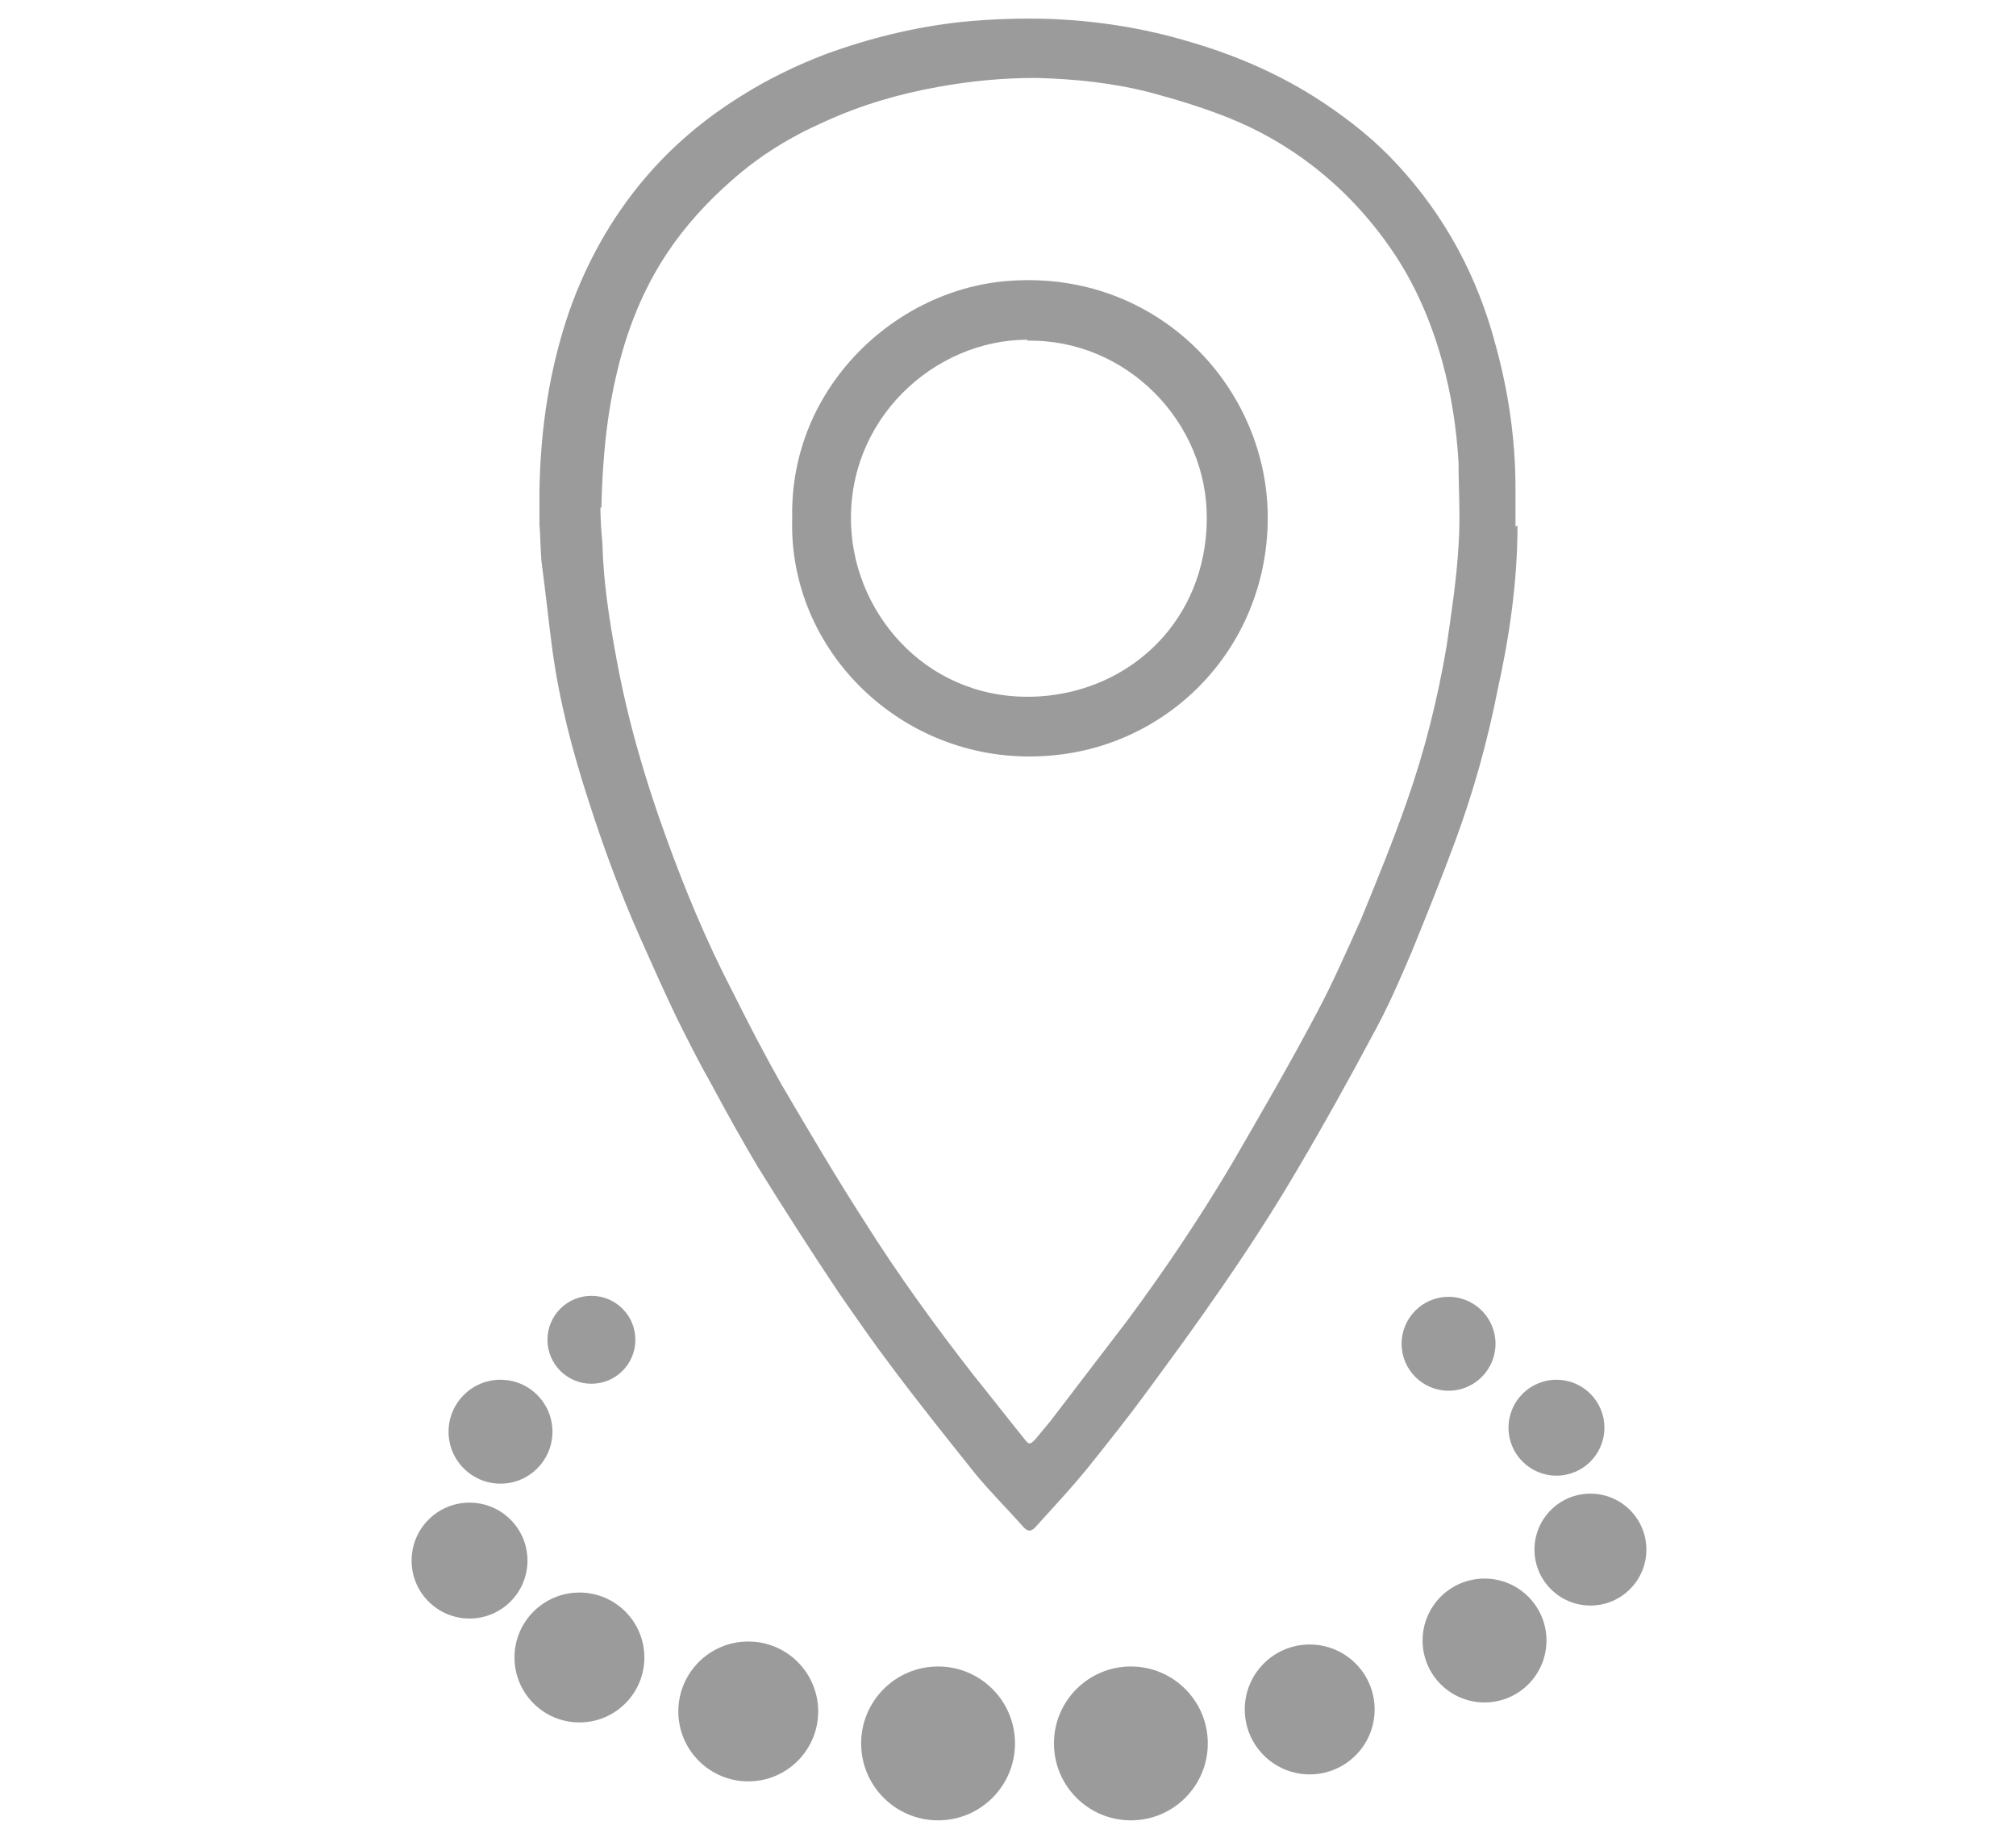
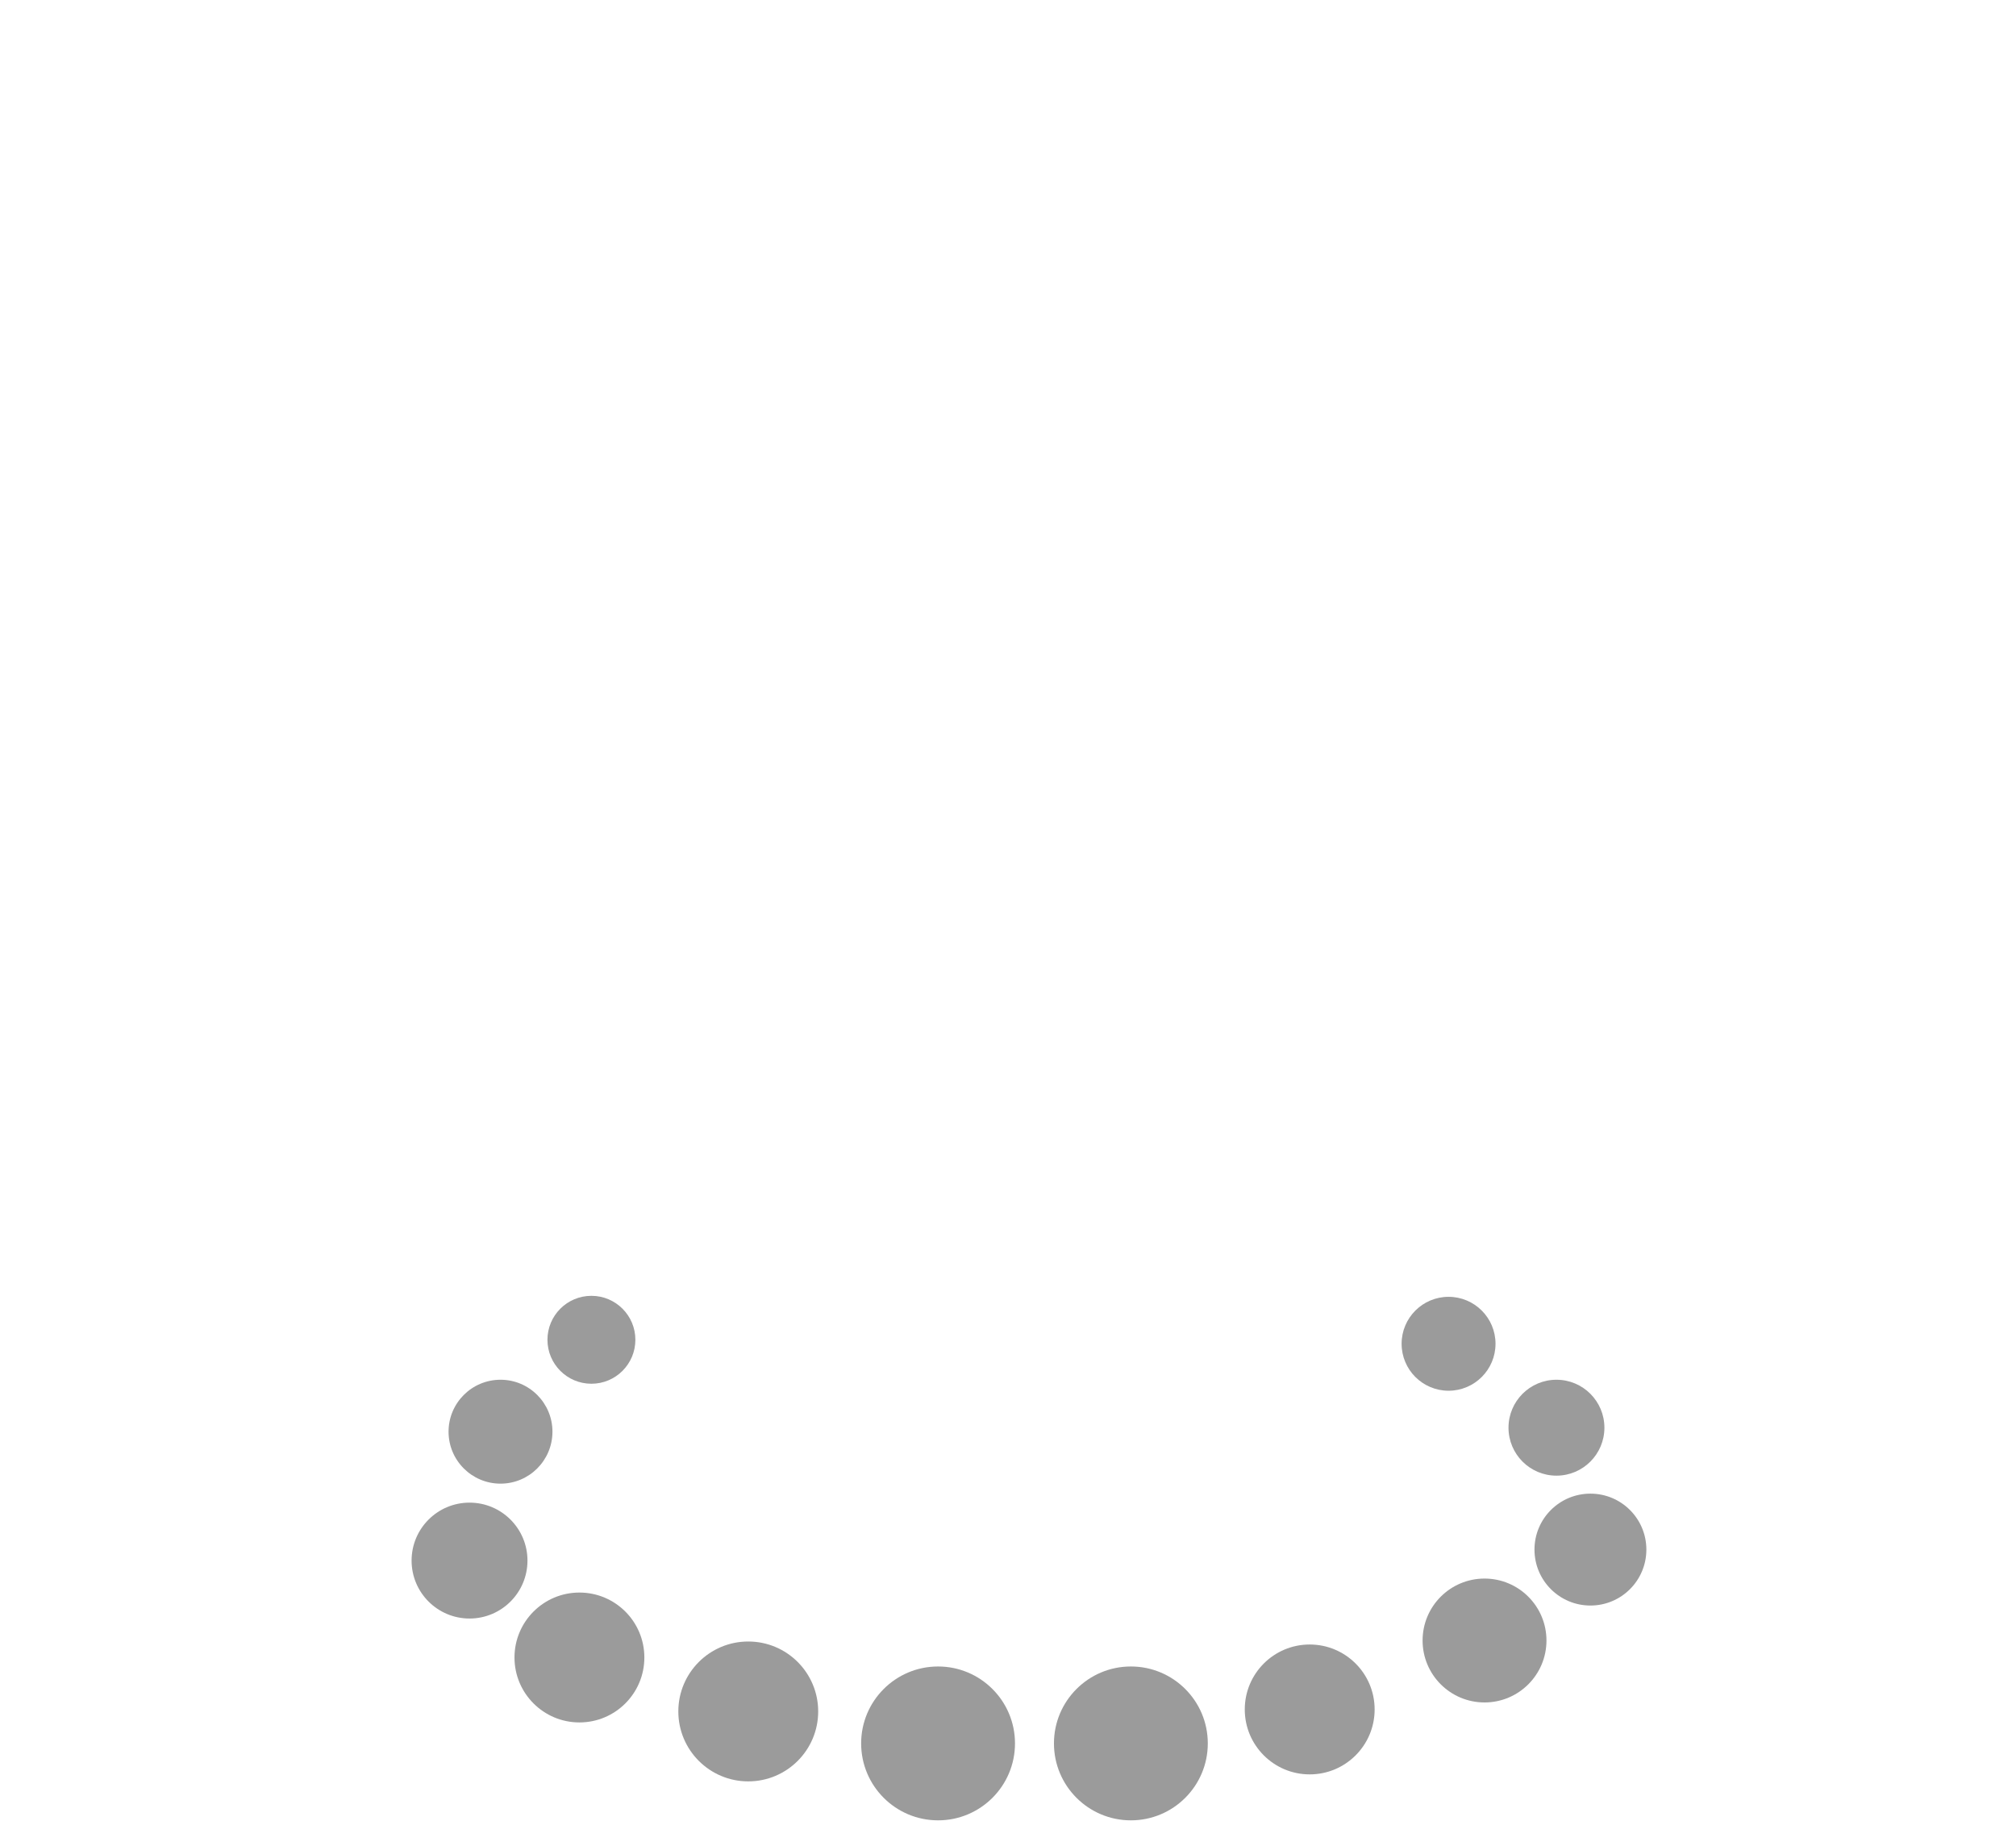
<svg xmlns="http://www.w3.org/2000/svg" viewBox="0 0 201.8 184.8">
  <defs>
    <style>      .cls-1 {        fill: #9b9b9b;      }      .cls-2 {        fill: #9c9b9b;      }    </style>
  </defs>
  <g>
    <g id="Calque_1">
      <g id="Calque_13">
        <g>
          <g>
-             <path class="cls-2" d="M151.9,52.6c0,5.6-.8,11.1-2,16.5-1,5.1-2.4,10.1-4.2,15-1.4,3.8-2.9,7.5-4.4,11.2-1.2,2.8-2.4,5.6-3.9,8.3-2.4,4.5-4.9,9-7.5,13.4-2.4,4.1-5,8.1-7.7,12-2.4,3.5-4.9,6.9-7.4,10.3-1.9,2.6-3.9,5.1-5.9,7.6-1.7,2.1-3.5,4-5.3,6-.4.4-.7.4-1.1,0-1.6-1.8-3.3-3.5-4.8-5.3-2.8-3.5-5.6-7-8.3-10.6-1.9-2.5-3.7-5.1-5.5-7.7-2.8-4.2-5.5-8.4-8.1-12.6-1.6-2.7-3.1-5.4-4.6-8.2-1.2-2.1-2.3-4.3-3.4-6.5-1.3-2.7-2.5-5.4-3.7-8.1-2-4.5-3.7-9.1-5.2-13.8-1.6-4.9-2.9-9.9-3.6-15-.4-3-.7-6-1.1-8.9-.1-1.2-.1-2.5-.2-3.7v-3.4c.1-6.2,1-12.2,3-18,1.7-4.8,4.2-9.3,7.5-13.2,2.8-3.3,6-6,9.7-8.3,2.7-1.7,5.6-3.1,8.5-4.2,4.4-1.6,8.9-2.7,13.5-3.2,3-.3,6-.4,9.1-.3,4.6.2,9.1.9,13.5,2.2,4.9,1.4,9.5,3.4,13.7,6.2,2.7,1.8,5.2,3.8,7.4,6.2,4.8,5.2,8,11.2,9.8,18,1.3,4.7,2,9.5,2,14.4v3.8h0ZM60.1,50.8c0,1.2.1,2.4.2,3.6.1,3.9.7,7.7,1.4,11.5,1.1,6,2.8,11.9,4.9,17.7,1.9,5.3,4.1,10.6,6.7,15.6,1.6,3.2,3.2,6.3,4.9,9.3,2.7,4.6,5.4,9.2,8.3,13.7,3.4,5.4,7.1,10.5,11,15.5,1.7,2.1,3.4,4.3,5.1,6.4.4.5.5.5,1,0,.5-.6,1-1.2,1.5-1.8,2.6-3.4,5.2-6.8,7.8-10.2,3.7-5,7.2-10.2,10.4-15.6,2.9-5,5.8-10,8.5-15.1,1.6-3,3-6.2,4.4-9.3,1.6-3.9,3.2-7.8,4.6-11.8,1.8-5.1,3.1-10.3,4-15.6.5-3.4,1-6.7,1.2-10.1.2-2.8,0-5.6,0-8.3-.2-3.4-.7-6.7-1.6-10-1.1-4-2.7-7.8-5.1-11.3-2.2-3.2-4.8-6-7.9-8.4-2.6-2-5.4-3.6-8.4-4.8-2.5-1-5.1-1.8-7.7-2.5-3.8-1-7.7-1.4-11.6-1.5-3.3,0-6.5.3-9.8.9-3.9.7-7.7,1.8-11.4,3.5-3.4,1.5-6.5,3.4-9.3,5.9-2.4,2.1-4.6,4.5-6.4,7.2-2.4,3.6-4,7.6-5,11.8-1.1,4.5-1.5,9.1-1.6,13.7h0Z" />
-             <path class="cls-2" d="M79.3,51.9c-.3-13.2,10.5-23.1,21.9-23.8,14.8-1,25.8,10.8,25.7,23.9-.1,13.1-10.3,23.3-23,23.7-13.7.5-25-10.6-24.6-23.8h0ZM102.9,34c-9.5,0-18.2,8.1-17.7,18.7.4,9.1,8,17.7,18.9,17,9.1-.6,16.6-7.6,16.7-17.7.1-9.8-8.1-18.1-18-17.9Z" />
-           </g>
+             </g>
          <circle class="cls-1" cx="59.2" cy="134.1" r="4.4" />
          <circle class="cls-1" cx="50.1" cy="143.3" r="5.2" />
          <circle class="cls-1" cx="47" cy="156.2" r="5.8" />
          <circle class="cls-1" cx="58" cy="165.9" r="6.5" />
          <circle class="cls-1" cx="74.9" cy="171.3" r="7" />
          <circle class="cls-1" cx="93.9" cy="174.5" r="7.7" />
          <circle class="cls-1" cx="113.2" cy="174.5" r="7.7" />
          <circle class="cls-1" cx="131.1" cy="171.1" r="6.5" />
          <circle class="cls-1" cx="148.6" cy="164.2" r="6.2" />
          <circle class="cls-1" cx="159.2" cy="155.1" r="5.6" />
          <circle class="cls-1" cx="155.8" cy="142.9" r="4.8" />
          <circle class="cls-1" cx="145" cy="134.5" r="4.7" />
        </g>
      </g>
    </g>
  </g>
</svg>